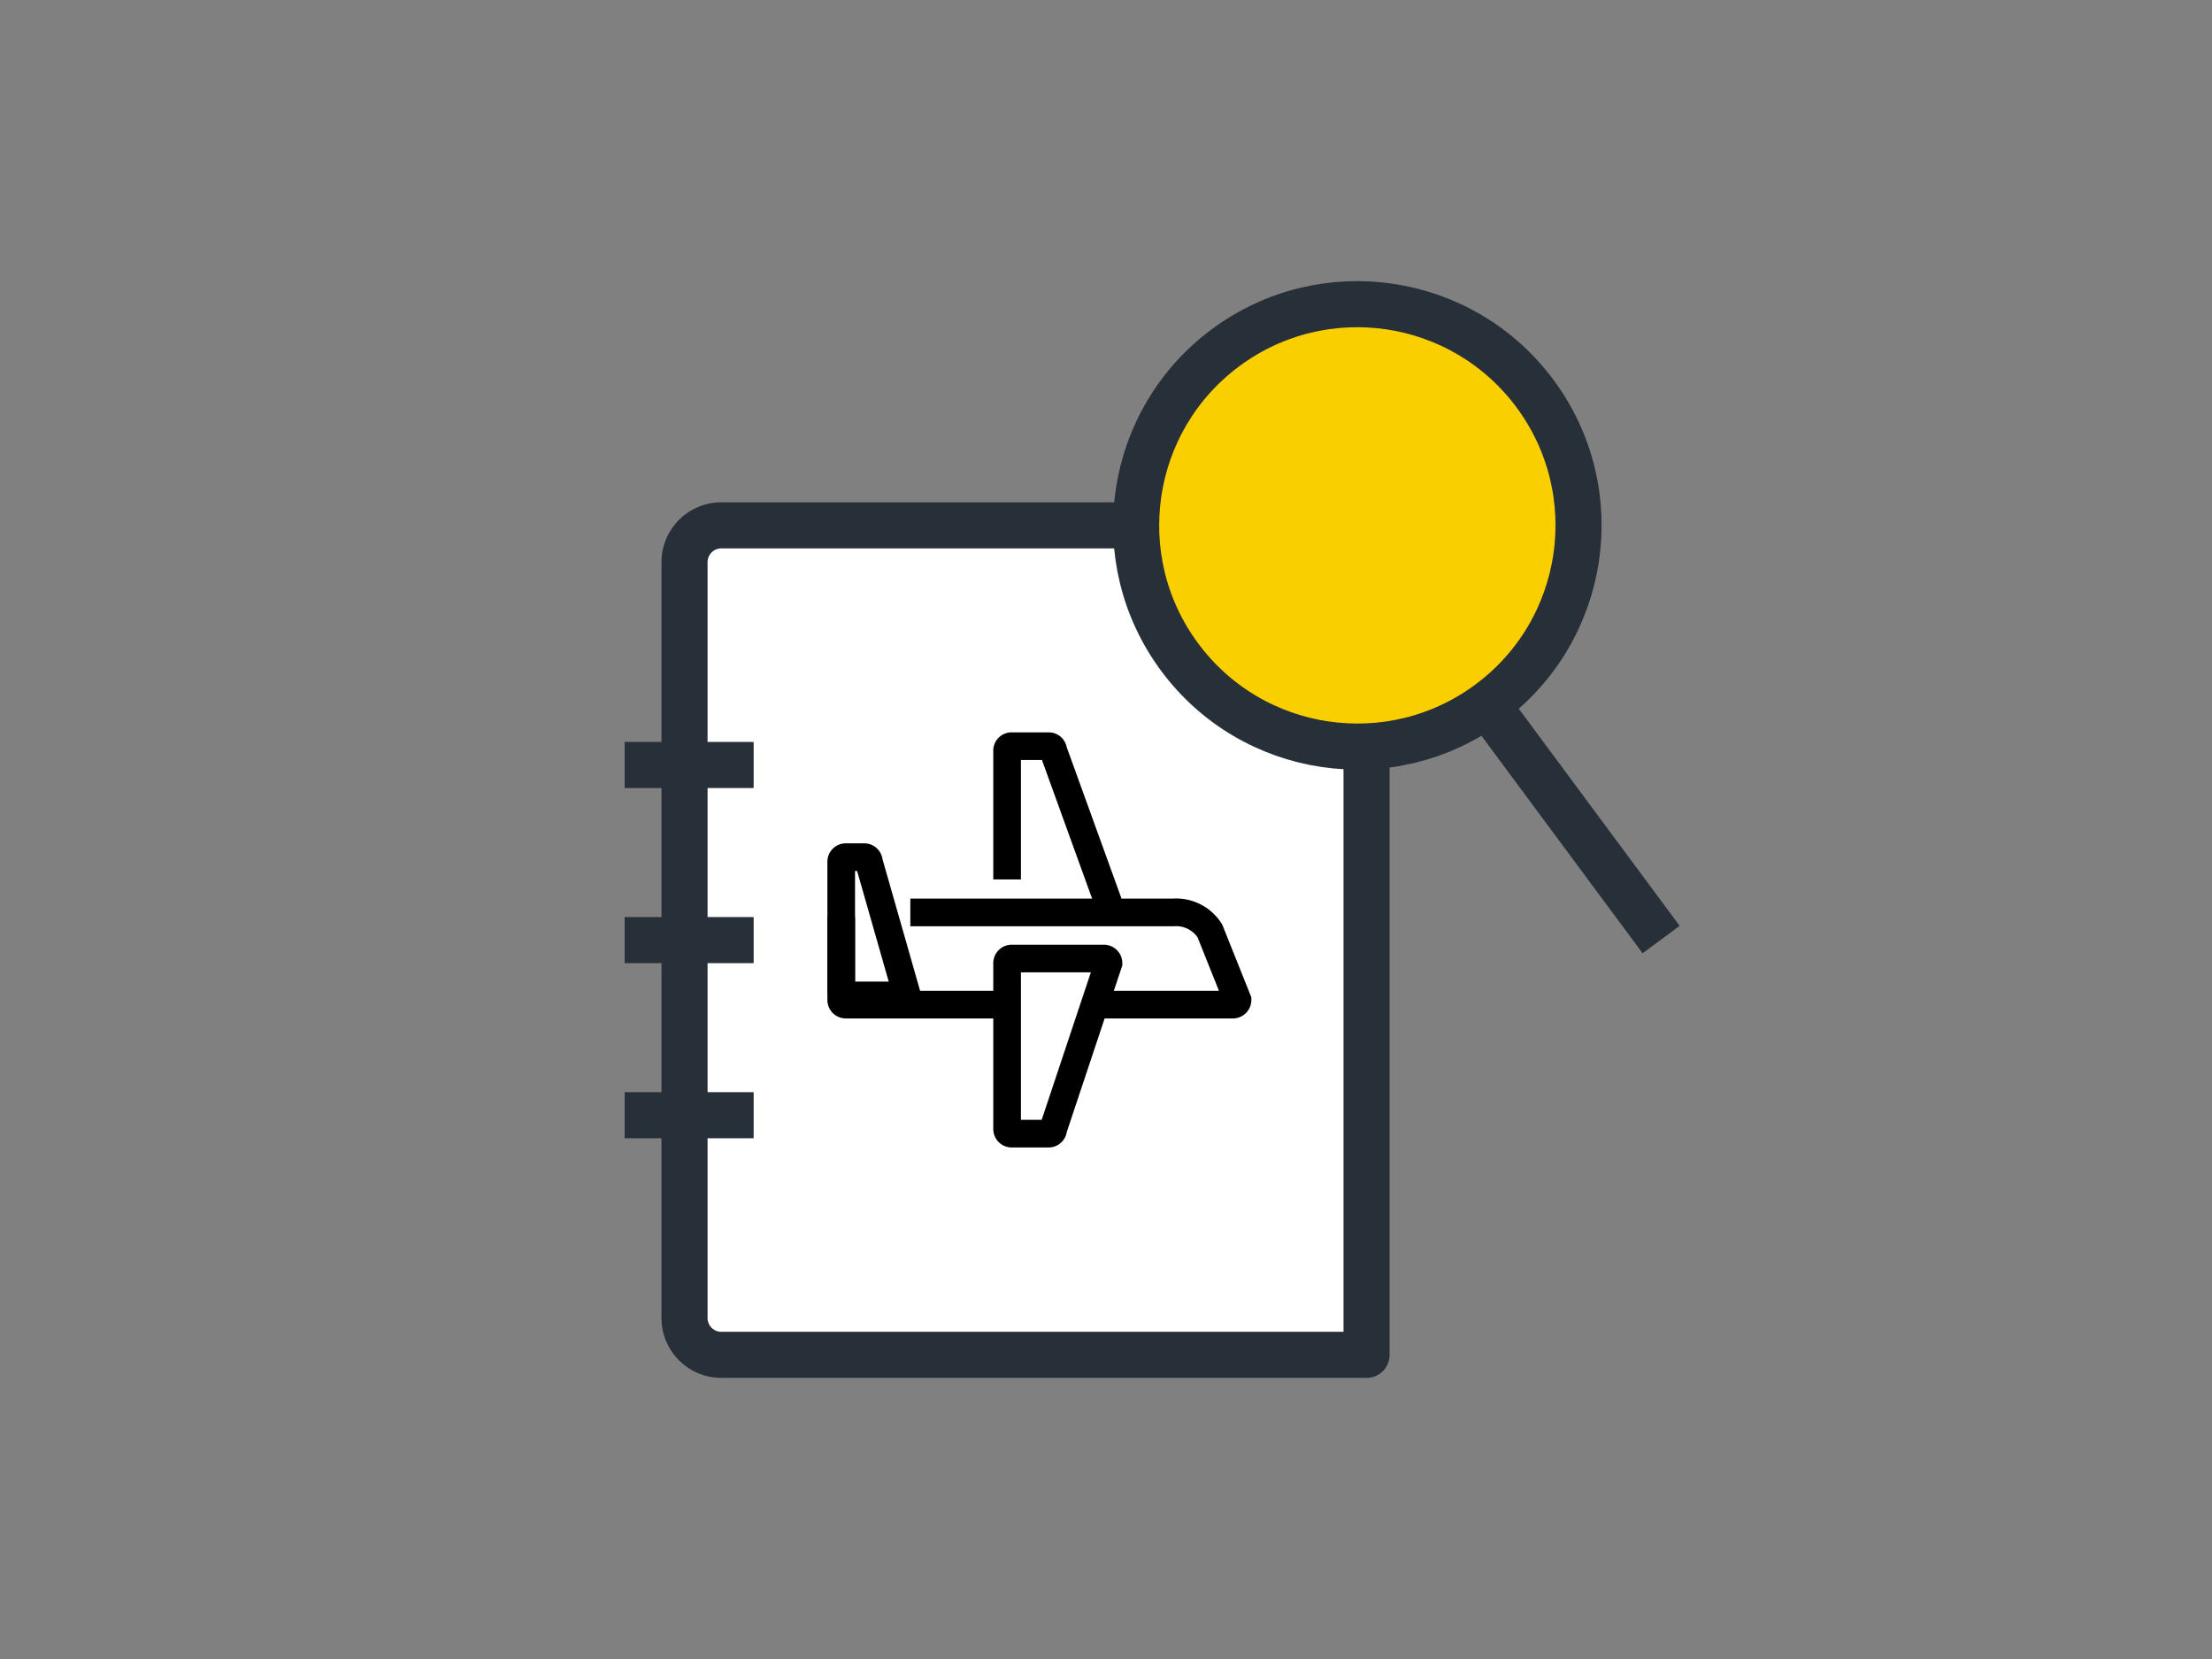
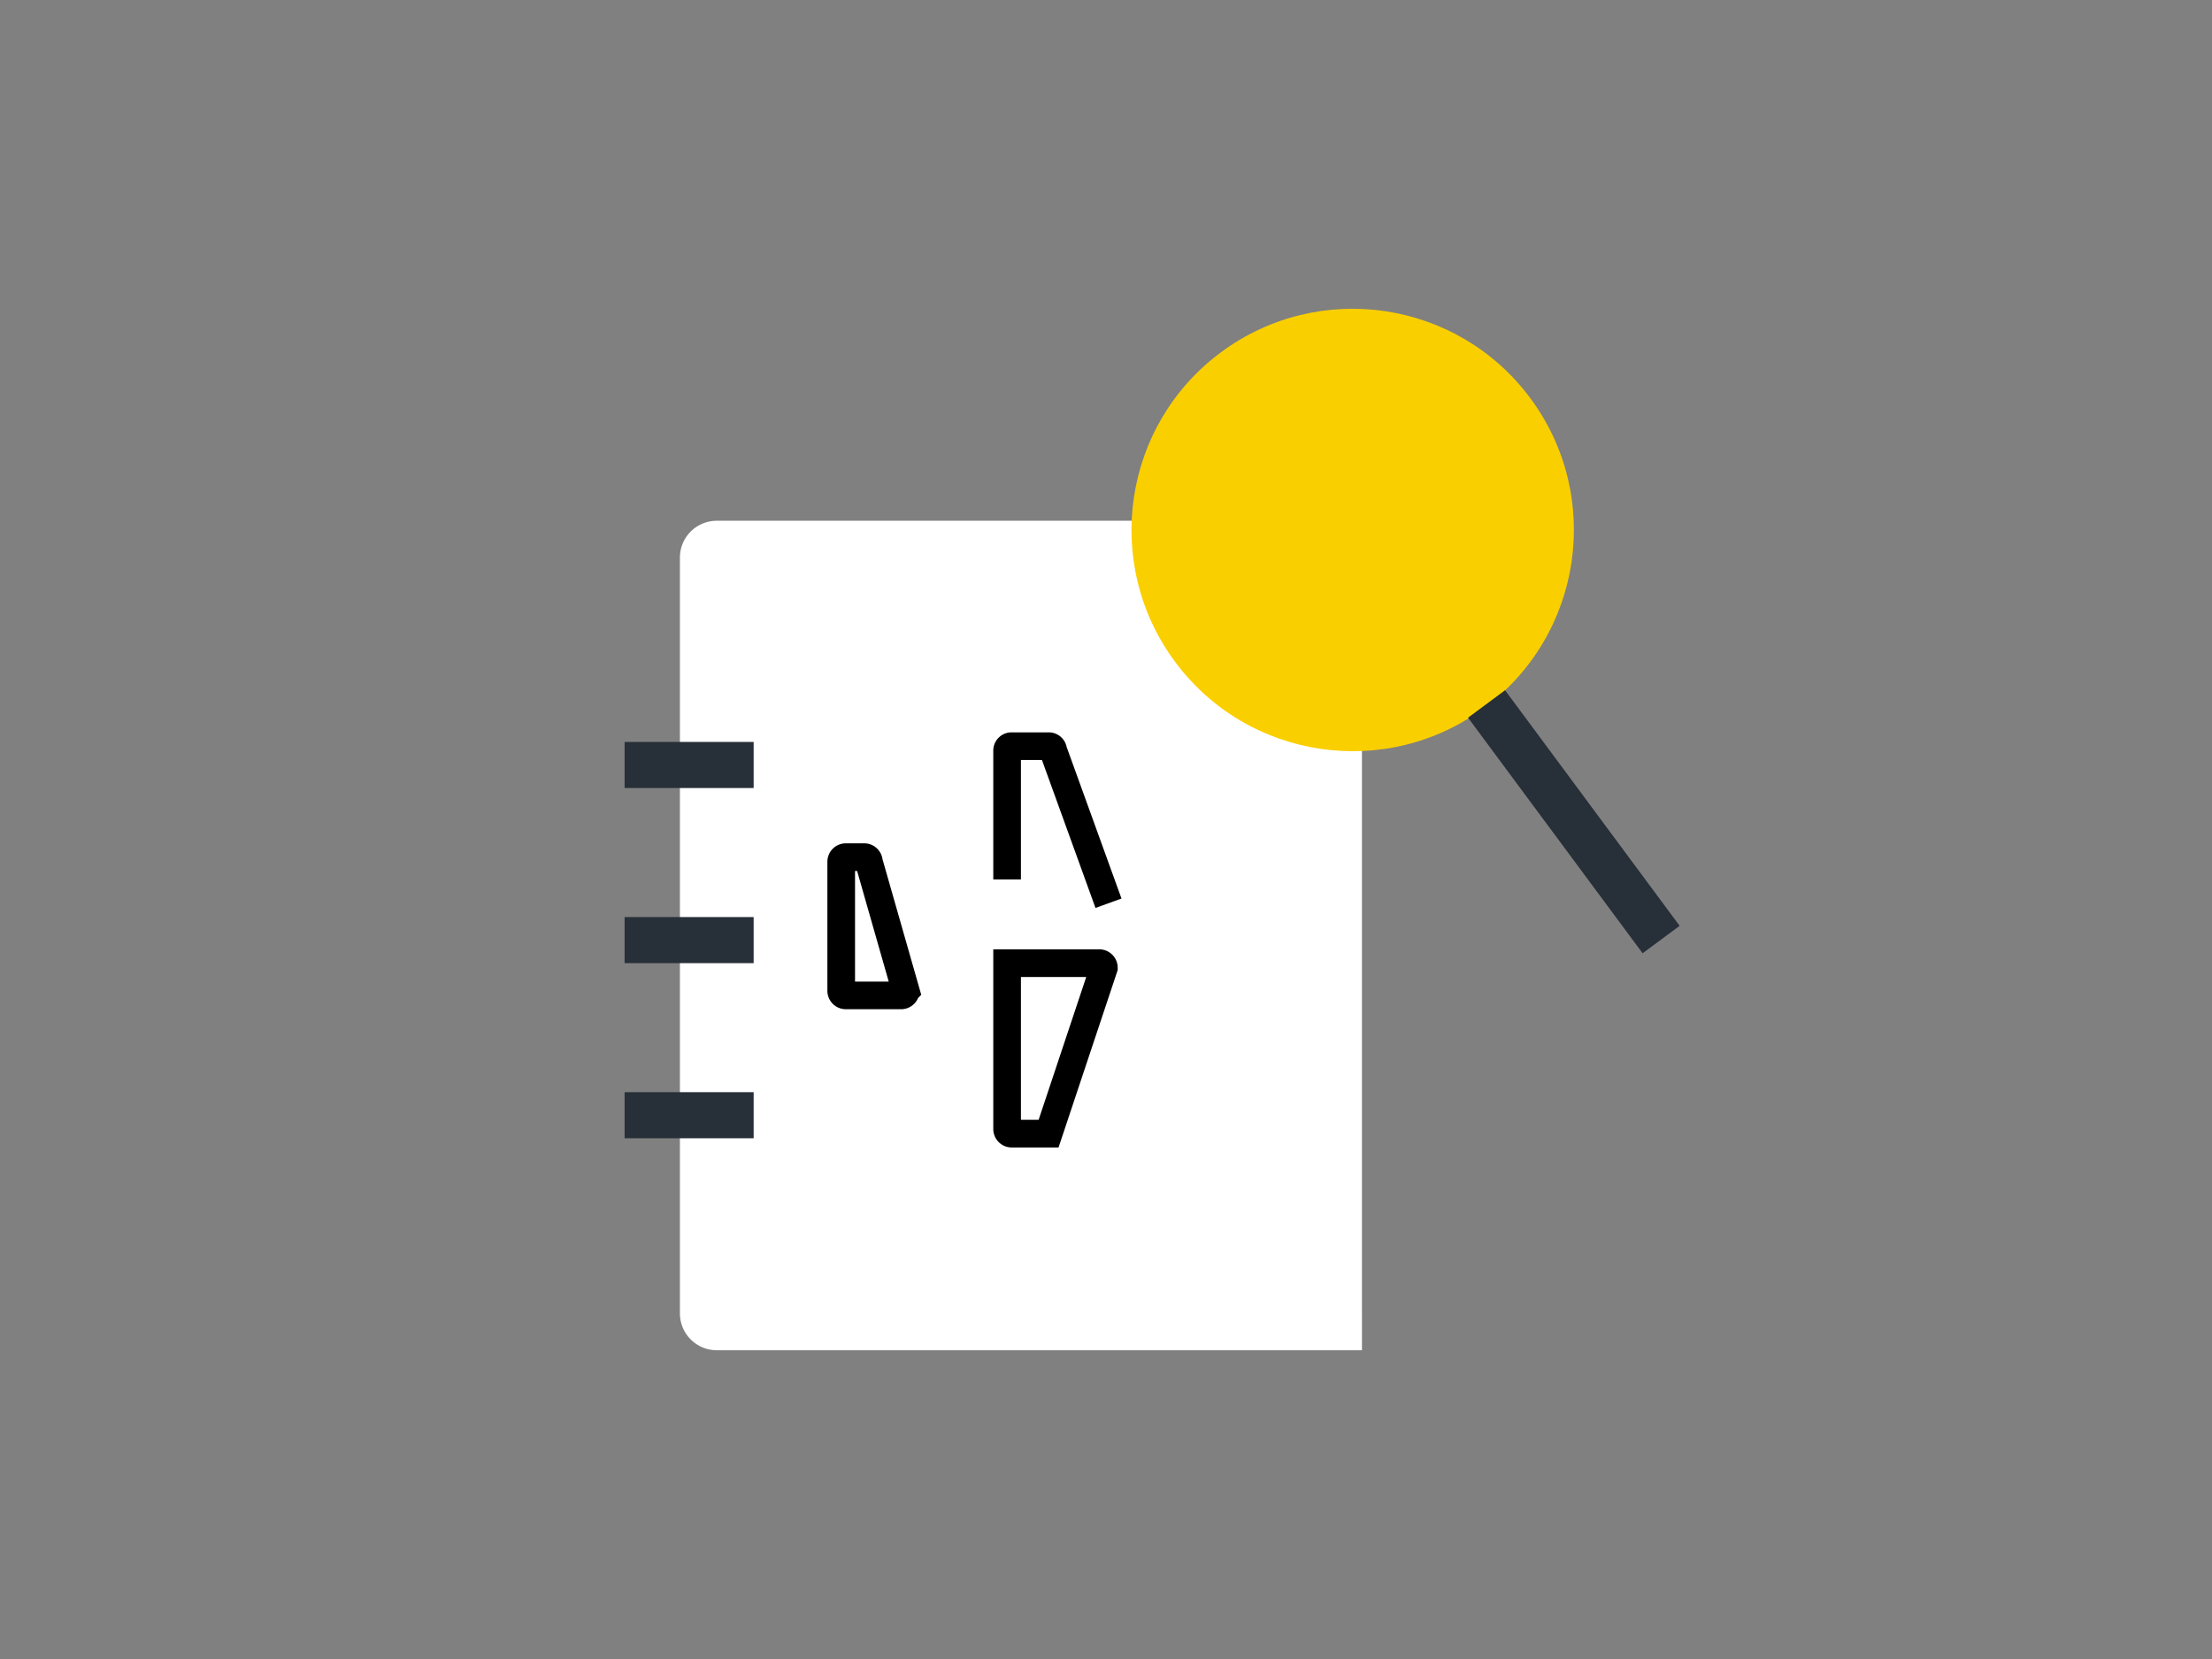
<svg xmlns="http://www.w3.org/2000/svg" viewBox="0 0 240 180">
  <rect x="0" y="0" width="240" height="180" fill="#808080" stroke="none" />
  <defs>
    <style>.cls-1,.cls-7{fill:#fff;}.cls-2,.cls-3,.cls-5,.cls-6{fill:none;}.cls-2,.cls-3{stroke:#272f38;stroke-width:5px;}.cls-2{stroke-linejoin:round;}.cls-3,.cls-6,.cls-7{stroke-miterlimit:10;}.cls-4{fill:#facf00;}.cls-6,.cls-7{stroke:#000;stroke-width:3px;}</style>
  </defs>
  <title>icon_top1</title>
  <g id="illustration">
    <path class="cls-1" d="M147.77,56.5h-70a4,4,0,0,0-4,4v82a4,4,0,0,0,4,4h70Z" />
-     <path class="cls-2" d="M148.27,57h-70a4,4,0,0,0-4,4v82a4,4,0,0,0,4,4h70Z" />
    <line class="cls-3" x1="67.77" y1="83" x2="81.77" y2="83" />
    <line class="cls-3" x1="67.77" y1="102" x2="81.77" y2="102" />
    <line class="cls-3" x1="67.77" y1="121" x2="81.77" y2="121" />
    <circle class="cls-4" cx="146.77" cy="57.5" r="24" transform="translate(-5.39 98.69) rotate(-36.54)" />
-     <circle class="cls-5" cx="146.77" cy="57.5" r="24" transform="translate(-5.39 98.69) rotate(-36.54)" />
-     <circle class="cls-3" cx="147.27" cy="57" r="24" transform="translate(-4.99 98.89) rotate(-36.54)" />
    <line class="cls-3" x1="180.23" y1="101.94" x2="161.29" y2="76.38" />
    <path class="cls-6" d="M97.77,108h-6a.5.5,0,0,1-.5-.5v-14a.5.5,0,0,1,.5-.5h2a.5.5,0,0,1,.5.5l4,14A.5.5,0,0,1,97.77,108Z" />
    <path class="cls-6" d="M120.27,98l-6-16.58a.48.48,0,0,0-.5-.46h-4a.48.48,0,0,0-.5.46v14" />
-     <path class="cls-6" d="M91.27,99.5v9a.5.5,0,0,0,.5.5h42a.5.5,0,0,0,.5-.5l-3-7.5a4.33,4.33,0,0,0-4-2H98.77" />
-     <path class="cls-7" d="M113.77,123h-4a.5.5,0,0,1-.5-.5v-18a.5.5,0,0,1,.5-.5h10a.5.5,0,0,1,.5.5l-6,18A.5.5,0,0,1,113.77,123Z" />
+     <path class="cls-7" d="M113.77,123h-4a.5.5,0,0,1-.5-.5v-18h10a.5.5,0,0,1,.5.5l-6,18A.5.5,0,0,1,113.77,123Z" />
  </g>
</svg>